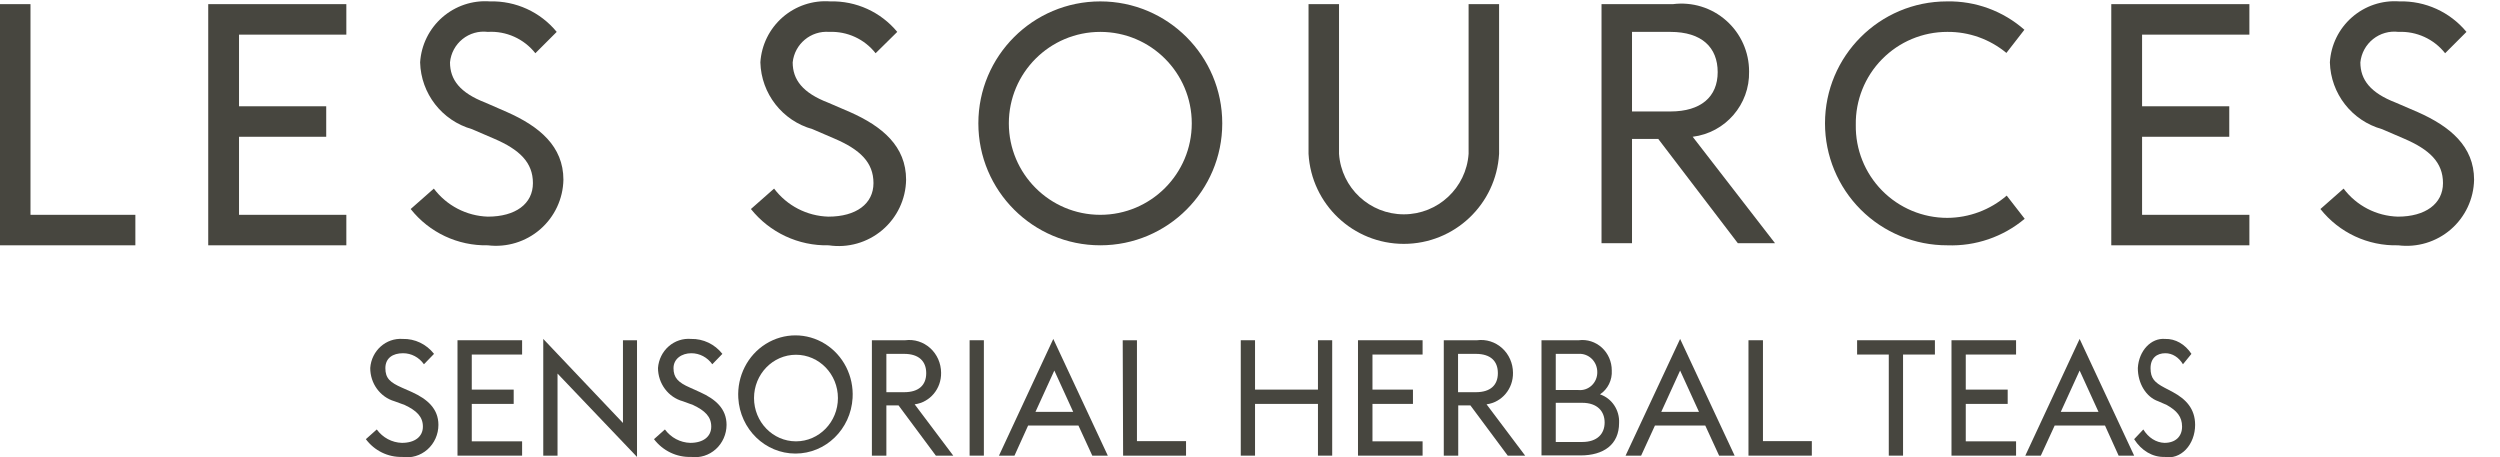
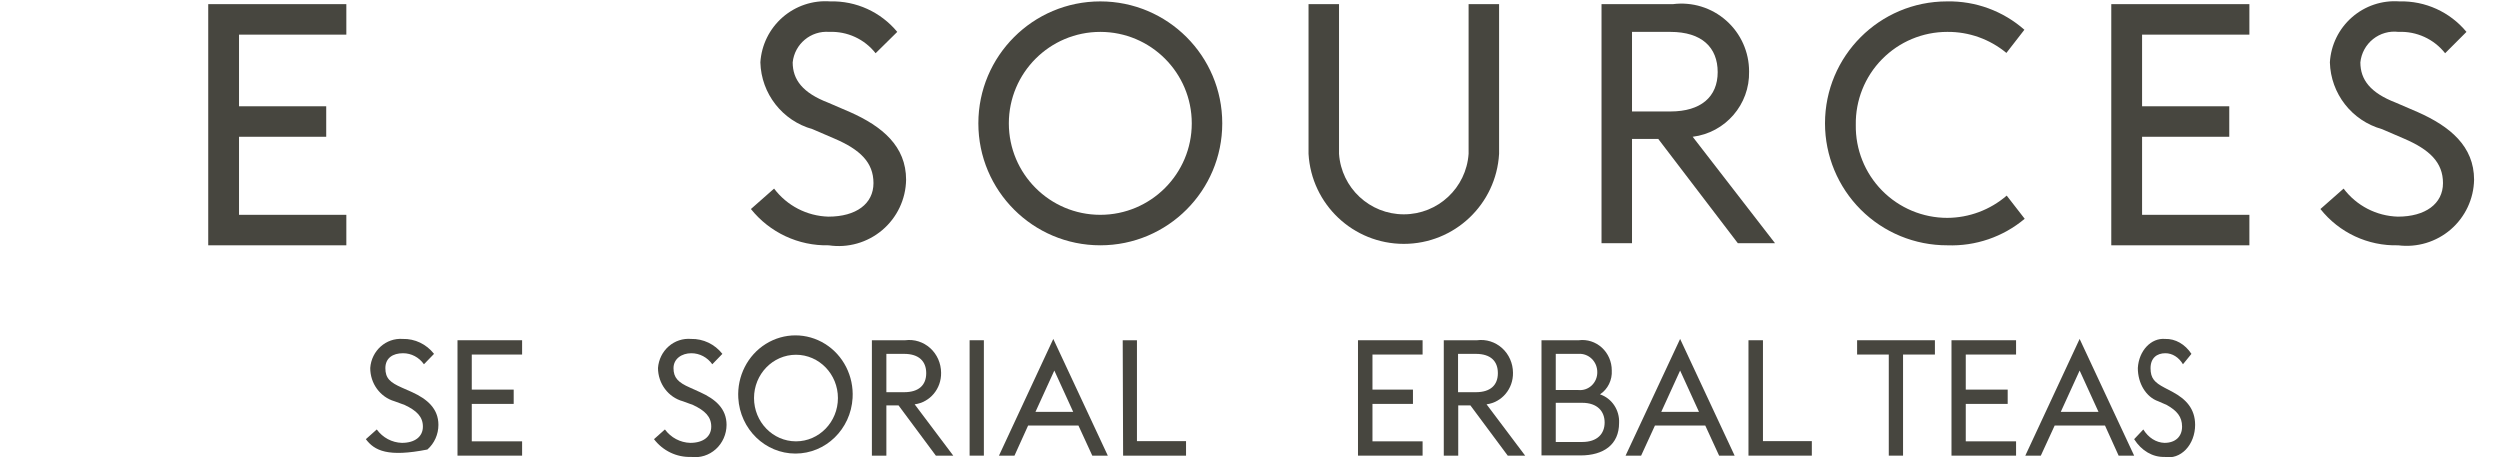
<svg xmlns="http://www.w3.org/2000/svg" width="82px" height="15px" viewBox="0 0 82 15" version="1.1">
  <title>Group</title>
  <g id="Page-1" stroke="none" stroke-width="1" fill="none" fill-rule="evenodd">
    <g id="Group" transform="translate(0, 0.04)" fill="#47463F" fill-rule="nonzero">
      <g id="Fichier-2">
-         <polygon id="Path" points="0 0.096 1 0.096 1 7.006 4.44 7.006 4.44 8.006 0 8.006" />
        <polygon id="Path" points="6.83 0.096 11.36 0.096 11.36 1.096 7.84 1.096 7.84 3.446 10.7 3.446 10.7 4.446 7.84 4.446 7.84 7.006 11.36 7.006 11.36 8.006 6.83 8.006" />
-         <path d="M13.47,6.816 L14.23,6.146 C14.65,6.704 15.301,7.043 16,7.066 C16.91,7.066 17.48,6.646 17.48,5.966 C17.48,5.286 17.04,4.866 16.2,4.506 L15.48,4.196 C14.495,3.916 13.807,3.029 13.78,2.006 C13.816,1.436 14.078,0.904 14.508,0.528 C14.938,0.153 15.5,-0.036 16.07,0.006 C16.915,-0.017 17.723,0.352 18.26,1.006 L17.56,1.706 C17.185,1.232 16.603,0.97 16,1.006 C15.702,0.969 15.402,1.055 15.169,1.243 C14.935,1.432 14.788,1.707 14.76,2.006 C14.76,2.576 15.09,3.006 15.92,3.326 L16.63,3.636 C17.69,4.106 18.48,4.756 18.48,5.856 C18.468,6.481 18.191,7.072 17.718,7.482 C17.245,7.892 16.621,8.082 16,8.006 C15.017,8.027 14.08,7.587 13.47,6.816 L13.47,6.816 Z" id="Path" />
        <path d="M24.63,6.816 L25.39,6.146 C25.813,6.707 26.468,7.046 27.17,7.066 C28.08,7.066 28.65,6.646 28.65,5.966 C28.65,5.286 28.21,4.866 27.37,4.506 L26.65,4.196 C25.661,3.92 24.968,3.032 24.94,2.006 C24.976,1.436 25.238,0.904 25.668,0.528 C26.098,0.153 26.66,-0.036 27.23,0.006 C28.078,-0.017 28.889,0.352 29.43,1.006 L28.72,1.706 C28.355,1.242 27.79,0.982 27.2,1.006 C26.595,0.959 26.063,1.402 26,2.006 C26,2.576 26.33,3.006 27.16,3.326 L27.88,3.636 C28.94,4.106 29.72,4.756 29.72,5.856 C29.71,6.493 29.425,7.095 28.938,7.507 C28.451,7.919 27.81,8.101 27.18,8.006 C26.191,8.029 25.248,7.588 24.63,6.816 L24.63,6.816 Z" id="Path" />
        <path d="M32.09,4.006 C32.09,1.796 33.881,0.006 36.09,0.006 C38.299,0.006 40.09,1.796 40.09,4.006 C40.09,6.215 38.299,8.006 36.09,8.006 C33.881,8.006 32.09,6.215 32.09,4.006 Z M39.09,4.006 C39.09,2.349 37.747,1.006 36.09,1.006 C34.433,1.006 33.09,2.349 33.09,4.006 C33.09,5.662 34.433,7.006 36.09,7.006 C37.747,7.006 39.09,5.662 39.09,4.006 Z" id="Shape" />
        <path d="M42.92,5.006 L42.92,0.096 L43.92,0.096 L43.92,5.006 C43.997,6.123 44.925,6.99 46.045,6.99 C47.165,6.99 48.093,6.123 48.17,5.006 L48.17,0.096 L49.17,0.096 L49.17,5.006 C49.076,6.663 47.705,7.959 46.045,7.959 C44.385,7.959 43.014,6.663 42.92,5.006 L42.92,5.006 Z" id="Path" />
        <path d="M54.39,4.516 L53.53,4.516 L53.53,7.936 L52.53,7.936 L52.53,0.096 L54.87,0.096 C55.504,0.015 56.142,0.211 56.62,0.635 C57.099,1.058 57.372,1.667 57.37,2.306 C57.394,3.388 56.594,4.312 55.52,4.446 L58.22,7.936 L57,7.936 L54.39,4.516 Z M54.79,3.616 C55.79,3.616 56.34,3.136 56.34,2.326 C56.34,1.516 55.82,1.006 54.79,1.006 L53.53,1.006 L53.53,3.616 L54.79,3.616 Z" id="Shape" />
        <path d="M59.86,4.006 C59.86,1.796 61.651,0.006 63.86,0.006 C64.793,-0.013 65.7,0.319 66.4,0.936 L65.81,1.696 C65.265,1.244 64.578,0.999 63.87,1.006 C63.066,1.005 62.295,1.328 61.731,1.902 C61.167,2.475 60.857,3.251 60.87,4.056 C60.857,4.86 61.167,5.636 61.731,6.209 C62.295,6.783 63.066,7.106 63.87,7.106 C64.586,7.103 65.278,6.844 65.82,6.376 L66.41,7.136 C65.701,7.731 64.795,8.041 63.87,8.006 C62.807,8.008 61.787,7.588 61.035,6.838 C60.283,6.087 59.86,5.068 59.86,4.006 L59.86,4.006 Z" id="Path" />
        <polygon id="Path" points="69.25 0.096 73.78 0.096 73.78 1.096 70.26 1.096 70.26 3.446 73.12 3.446 73.12 4.446 70.26 4.446 70.26 7.006 73.78 7.006 73.78 8.006 69.25 8.006" />
        <path d="M76.11,6.816 L76.87,6.146 C77.293,6.707 77.948,7.046 78.65,7.066 C79.55,7.066 80.13,6.646 80.13,5.966 C80.13,5.286 79.69,4.866 78.85,4.506 L78.13,4.196 C77.141,3.92 76.448,3.032 76.42,2.006 C76.453,1.437 76.713,0.905 77.142,0.529 C77.57,0.153 78.132,-0.036 78.7,0.006 C79.548,-0.017 80.359,0.352 80.9,1.006 L80.2,1.706 C79.832,1.24 79.263,0.98 78.67,1.006 C78.371,0.969 78.07,1.055 77.835,1.243 C77.6,1.431 77.45,1.706 77.42,2.006 C77.42,2.576 77.75,3.006 78.58,3.326 L79.3,3.636 C80.36,4.106 81.15,4.756 81.15,5.856 C81.138,6.483 80.86,7.076 80.385,7.486 C79.91,7.896 79.283,8.085 78.66,8.006 C77.67,8.033 76.725,7.592 76.11,6.816 Z" id="Path" />
      </g>
      <g id="Fichier-1" transform="translate(12, 10.96)">
-         <path d="M3.55271368e-15,3.405 L0.358,3.086 C0.553,3.355 0.857,3.517 1.183,3.526 C1.61,3.526 1.871,3.32 1.871,2.993 C1.871,2.667 1.665,2.468 1.273,2.283 L0.942,2.162 C0.468,2.025 0.142,1.577 0.144,1.069 C0.185,0.502 0.662,0.077 1.211,0.117 C1.608,0.107 1.987,0.288 2.236,0.607 L1.905,0.948 C1.746,0.72 1.49,0.585 1.218,0.586 C0.887,0.586 0.64,0.742 0.64,1.076 C0.64,1.41 0.798,1.545 1.183,1.715 L1.52,1.864 C2.015,2.091 2.38,2.404 2.38,2.936 C2.38,3.247 2.248,3.542 2.019,3.744 C1.79,3.946 1.487,4.035 1.19,3.987 C0.726,4 0.284,3.784 3.55271368e-15,3.405 Z" id="Path" />
+         <path d="M3.55271368e-15,3.405 L0.358,3.086 C0.553,3.355 0.857,3.517 1.183,3.526 C1.61,3.526 1.871,3.32 1.871,2.993 C1.871,2.667 1.665,2.468 1.273,2.283 L0.942,2.162 C0.468,2.025 0.142,1.577 0.144,1.069 C0.185,0.502 0.662,0.077 1.211,0.117 C1.608,0.107 1.987,0.288 2.236,0.607 L1.905,0.948 C1.746,0.72 1.49,0.585 1.218,0.586 C0.887,0.586 0.64,0.742 0.64,1.076 C0.64,1.41 0.798,1.545 1.183,1.715 L1.52,1.864 C2.015,2.091 2.38,2.404 2.38,2.936 C2.38,3.247 2.248,3.542 2.019,3.744 C0.726,4 0.284,3.784 3.55271368e-15,3.405 Z" id="Path" />
        <path d="M58,3.405 L58.301,3.086 C58.465,3.355 58.72,3.517 58.994,3.526 C59.353,3.526 59.572,3.32 59.572,2.993 C59.572,2.667 59.399,2.468 59.069,2.283 L58.792,2.162 C58.393,2.025 58.119,1.577 58.121,1.069 C58.155,0.502 58.556,0.077 59.017,0.117 C59.351,0.107 59.669,0.288 59.879,0.607 L59.601,0.948 C59.467,0.72 59.252,0.585 59.023,0.586 C58.746,0.586 58.538,0.742 58.538,1.076 C58.538,1.41 58.671,1.545 58.994,1.715 L59.277,1.864 C59.694,2.091 60,2.404 60,2.936 C60,3.247 59.889,3.542 59.697,3.744 C59.504,3.946 59.25,4.035 59,3.987 C58.61,4 58.239,3.784 58,3.405 Z" id="Path" />
        <polygon id="Path" points="3.006 0.16 5.125 0.16 5.125 0.629 3.474 0.629 3.474 1.779 4.849 1.779 4.849 2.248 3.474 2.248 3.474 3.476 5.125 3.476 5.125 3.945 3.006 3.945" />
-         <polygon id="Path" points="6.287 1.253 6.287 3.945 5.819 3.945 5.819 0.117 8.433 2.873 8.433 0.16 8.894 0.16 8.894 3.987" />
        <path d="M9.451,3.405 L9.809,3.086 C10.007,3.355 10.313,3.517 10.641,3.526 C11.068,3.526 11.329,3.32 11.329,2.993 C11.329,2.667 11.123,2.468 10.731,2.283 L10.4,2.162 C9.919,2.031 9.584,1.582 9.582,1.069 C9.603,0.794 9.729,0.538 9.933,0.36 C10.137,0.181 10.402,0.094 10.669,0.117 C11.065,0.108 11.444,0.289 11.694,0.607 L11.363,0.948 C11.203,0.721 10.948,0.586 10.676,0.586 C10.366,0.586 10.091,0.763 10.091,1.076 C10.091,1.388 10.242,1.545 10.634,1.715 L10.964,1.864 C11.467,2.091 11.831,2.404 11.831,2.936 C11.83,3.241 11.701,3.531 11.479,3.732 C11.257,3.933 10.962,4.026 10.669,3.987 C10.196,4.004 9.744,3.788 9.451,3.405 Z" id="Path" />
        <path d="M12.216,2.056 C12.174,1.337 12.522,0.652 13.119,0.28 C13.717,-0.093 14.465,-0.093 15.062,0.28 C15.66,0.652 16.007,1.337 15.965,2.056 C15.905,3.079 15.084,3.877 14.091,3.877 C13.098,3.877 12.276,3.079 12.216,2.056 L12.216,2.056 Z M15.484,2.056 C15.484,1.272 14.868,0.636 14.108,0.636 C13.348,0.636 12.732,1.272 12.732,2.056 C12.732,2.84 13.348,3.476 14.108,3.476 C14.868,3.476 15.484,2.84 15.484,2.056 Z" id="Shape" />
        <path d="M17.472,2.297 L17.073,2.297 L17.073,3.945 L16.598,3.945 L16.598,0.16 L17.692,0.16 C17.988,0.121 18.287,0.216 18.512,0.419 C18.737,0.623 18.866,0.916 18.868,1.225 C18.879,1.749 18.505,2.196 18.001,2.262 L19.267,3.945 L18.696,3.945 L17.472,2.297 Z M17.657,1.864 C18.139,1.864 18.38,1.63 18.38,1.239 C18.38,0.849 18.139,0.607 17.657,0.607 L17.073,0.607 L17.073,1.864 L17.657,1.864 Z" id="Shape" />
        <polygon id="Path" points="19.803 0.16 20.271 0.16 20.271 3.945 19.803 3.945" />
        <path d="M22.548,0.117 L24.336,3.945 L23.827,3.945 L23.373,2.958 L21.722,2.958 L21.275,3.945 L20.766,3.945 L22.548,0.117 Z M21.963,2.51 L23.201,2.51 L22.582,1.154 L21.963,2.51 Z" id="Shape" />
        <polygon id="Path" points="24.825 0.16 25.292 0.16 25.292 3.469 26.902 3.469 26.902 3.945 24.838 3.945" />
-         <polygon id="Path" points="28.697 0.16 29.165 0.16 29.165 1.779 31.229 1.779 31.229 0.16 31.696 0.16 31.696 3.945 31.229 3.945 31.229 2.248 29.165 2.248 29.165 3.945 28.697 3.945" />
        <polygon id="Path" points="32.542 0.16 34.661 0.16 34.661 0.629 33.017 0.629 33.017 1.779 34.345 1.779 34.345 2.248 33.017 2.248 33.017 3.476 34.661 3.476 34.661 3.945 32.542 3.945" />
        <path d="M36.229,2.297 L35.83,2.297 L35.83,3.945 L35.356,3.945 L35.356,0.16 L36.449,0.16 C36.746,0.121 37.045,0.216 37.27,0.419 C37.495,0.623 37.624,0.916 37.626,1.225 C37.637,1.749 37.263,2.196 36.759,2.262 L38.025,3.945 L37.454,3.945 L36.229,2.297 Z M36.408,1.864 C36.89,1.864 37.13,1.63 37.13,1.239 C37.13,0.849 36.897,0.607 36.408,0.607 L35.824,0.607 L35.824,1.864 L36.408,1.864 Z" id="Shape" />
        <path d="M38.561,0.16 L39.786,0.16 C40.059,0.125 40.334,0.214 40.541,0.402 C40.747,0.591 40.866,0.862 40.866,1.147 C40.886,1.463 40.738,1.765 40.48,1.935 C40.87,2.066 41.126,2.45 41.106,2.873 C41.106,3.583 40.597,3.938 39.841,3.938 L38.561,3.938 L38.561,0.16 Z M39.772,1.793 C39.932,1.809 40.091,1.754 40.209,1.642 C40.328,1.529 40.394,1.37 40.391,1.204 C40.391,1.038 40.325,0.879 40.207,0.766 C40.09,0.653 39.932,0.595 39.772,0.607 L39.029,0.607 L39.029,1.793 L39.772,1.793 Z M39.896,3.497 C40.391,3.497 40.632,3.228 40.632,2.858 C40.632,2.489 40.391,2.212 39.896,2.212 L39.029,2.212 L39.029,3.497 L39.896,3.497 Z" id="Shape" />
        <path d="M43.108,0.117 L44.896,3.945 L44.387,3.945 L43.933,2.958 L42.282,2.958 L41.829,3.945 L41.319,3.945 L43.108,0.117 Z M42.489,2.51 L43.727,2.51 L43.108,1.154 L42.489,2.51 Z" id="Shape" />
        <polygon id="Path" points="45.35 0.16 45.825 0.16 45.825 3.469 47.428 3.469 47.428 3.945 45.35 3.945" />
        <polygon id="Path" points="49.952 0.629 48.913 0.629 48.913 0.16 51.465 0.16 51.465 0.629 50.42 0.629 50.42 3.945 49.952 3.945" />
        <polygon id="Path" points="52.009 0.16 54.127 0.16 54.127 0.629 52.477 0.629 52.477 1.779 53.852 1.779 53.852 2.248 52.477 2.248 52.477 3.476 54.127 3.476 54.127 3.945 52.009 3.945" />
        <path d="M56.212,0.117 L58,3.945 L57.491,3.945 L57.044,2.958 L55.393,2.958 L54.939,3.945 L54.43,3.945 L56.212,0.117 Z M55.593,2.51 L56.831,2.51 L56.212,1.154 L55.593,2.51 Z" id="Shape" />
      </g>
    </g>
  </g>
</svg>